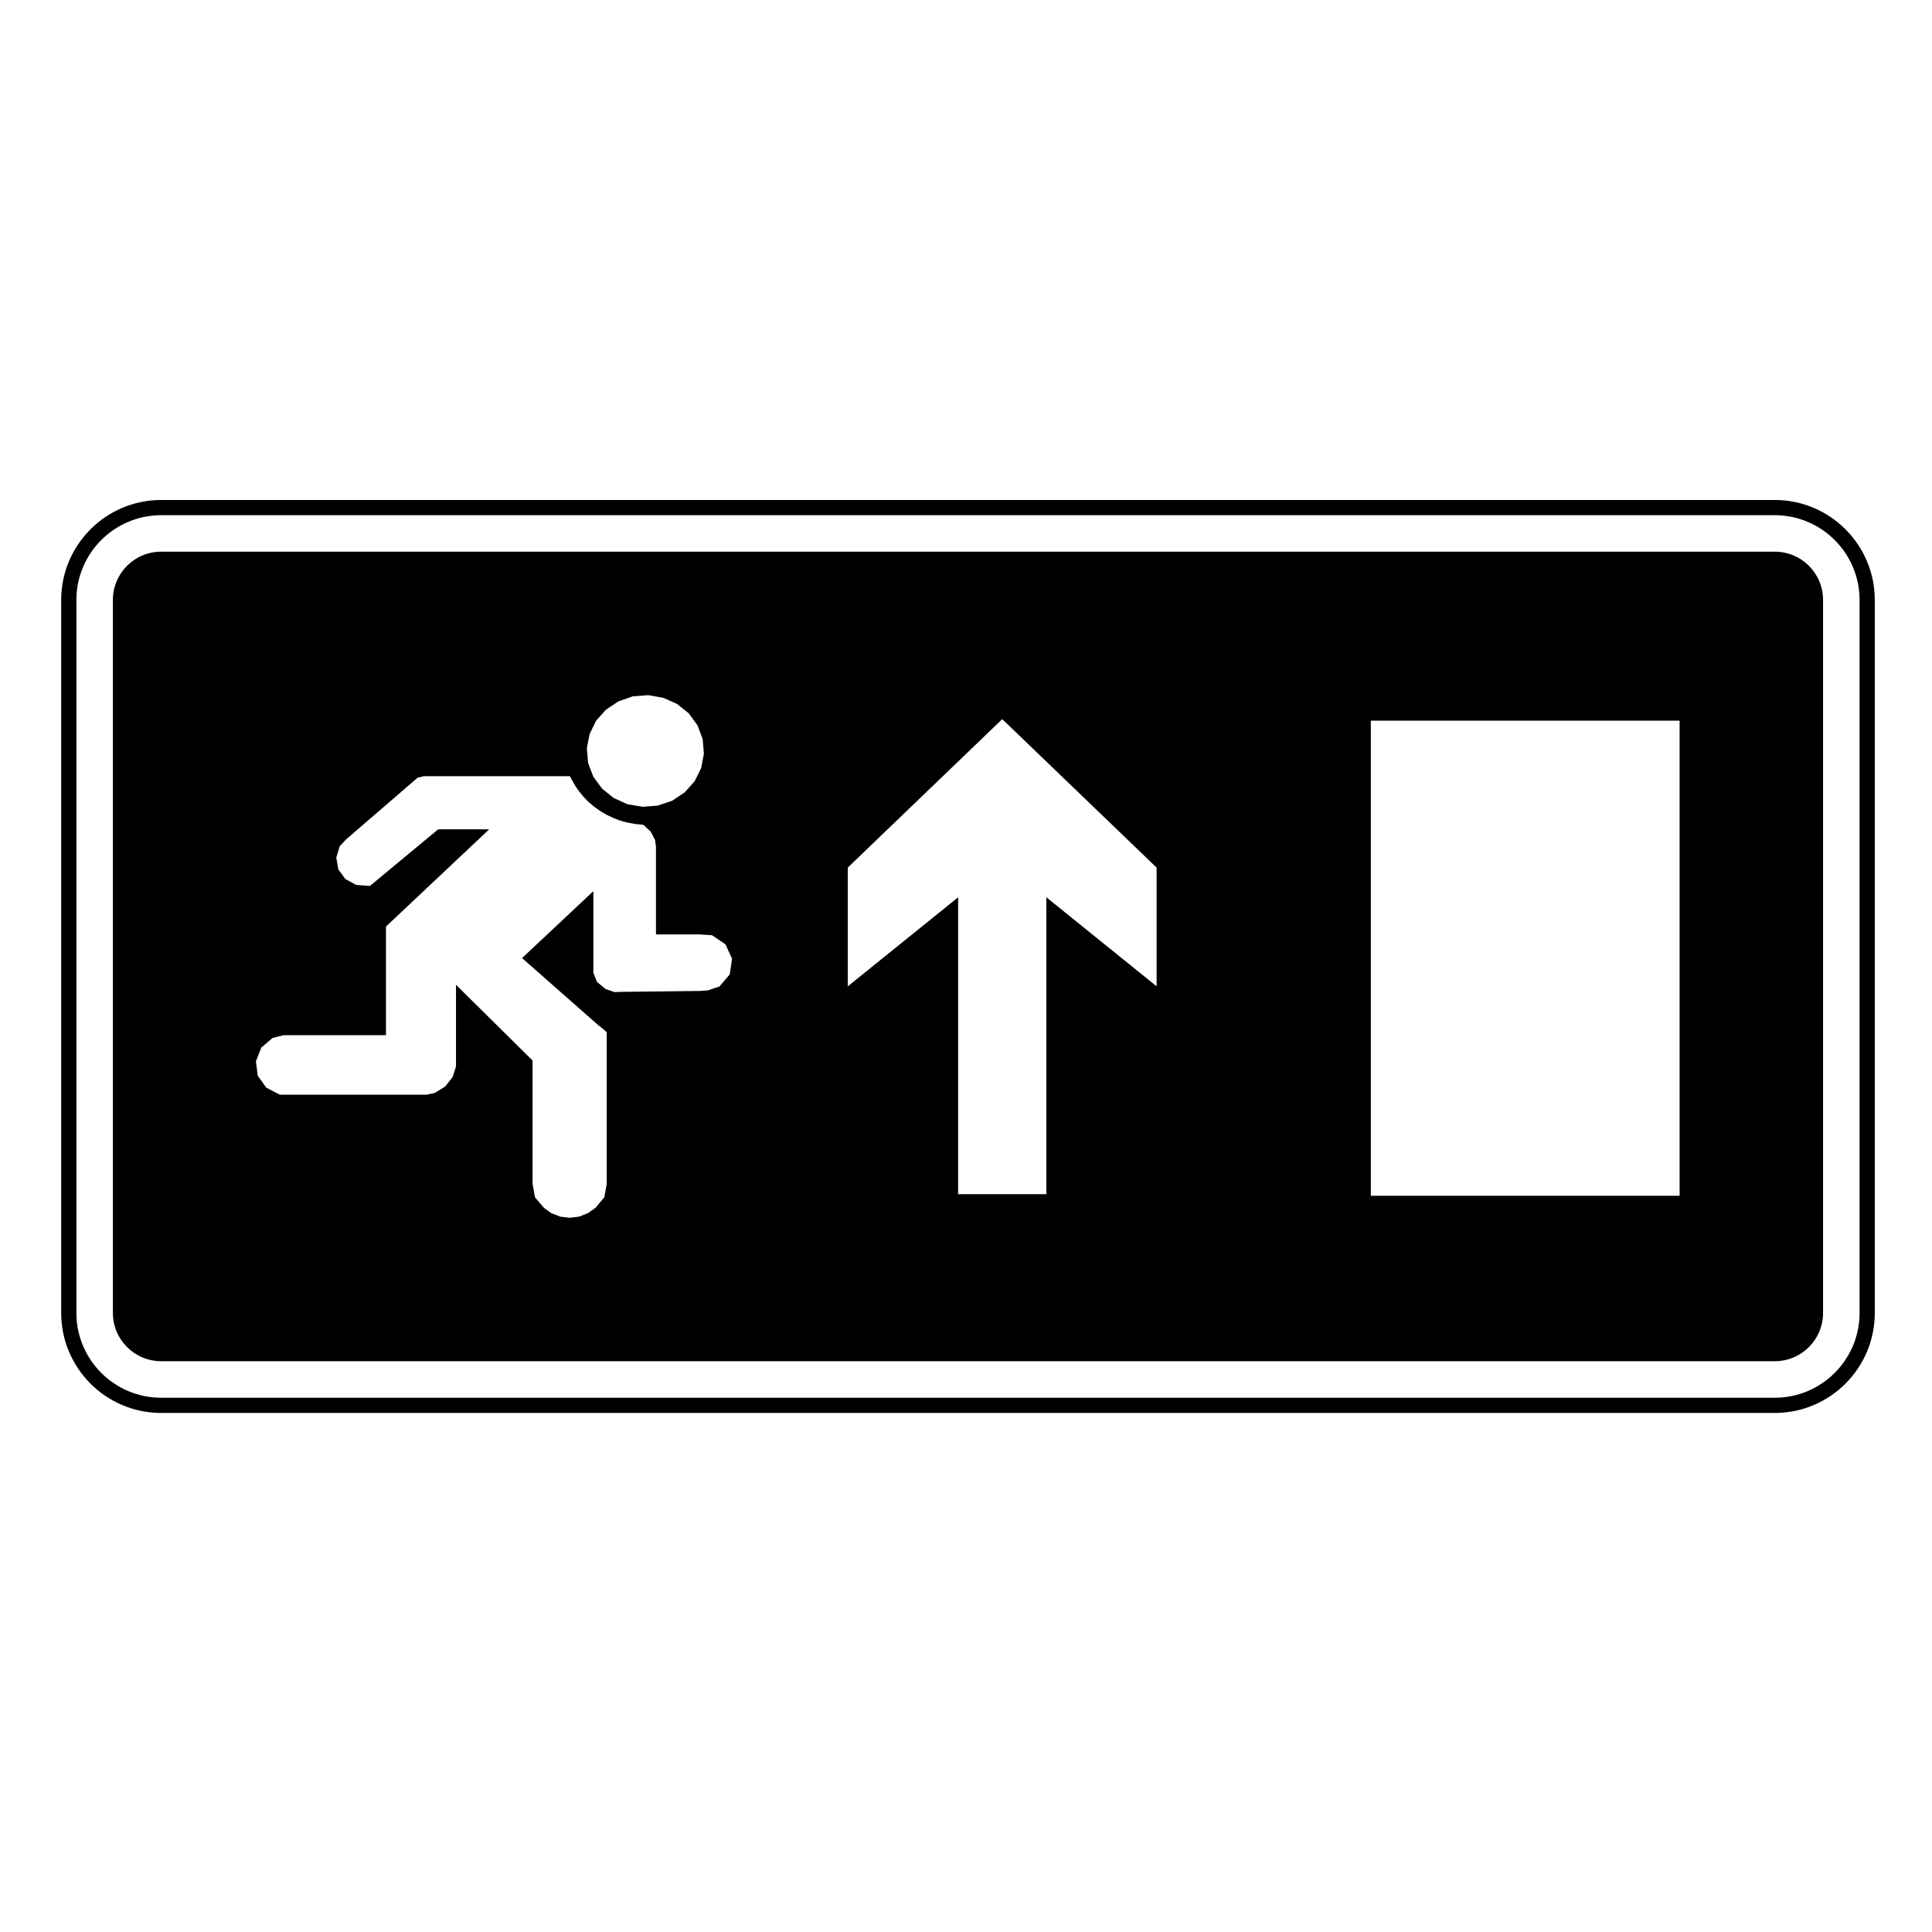
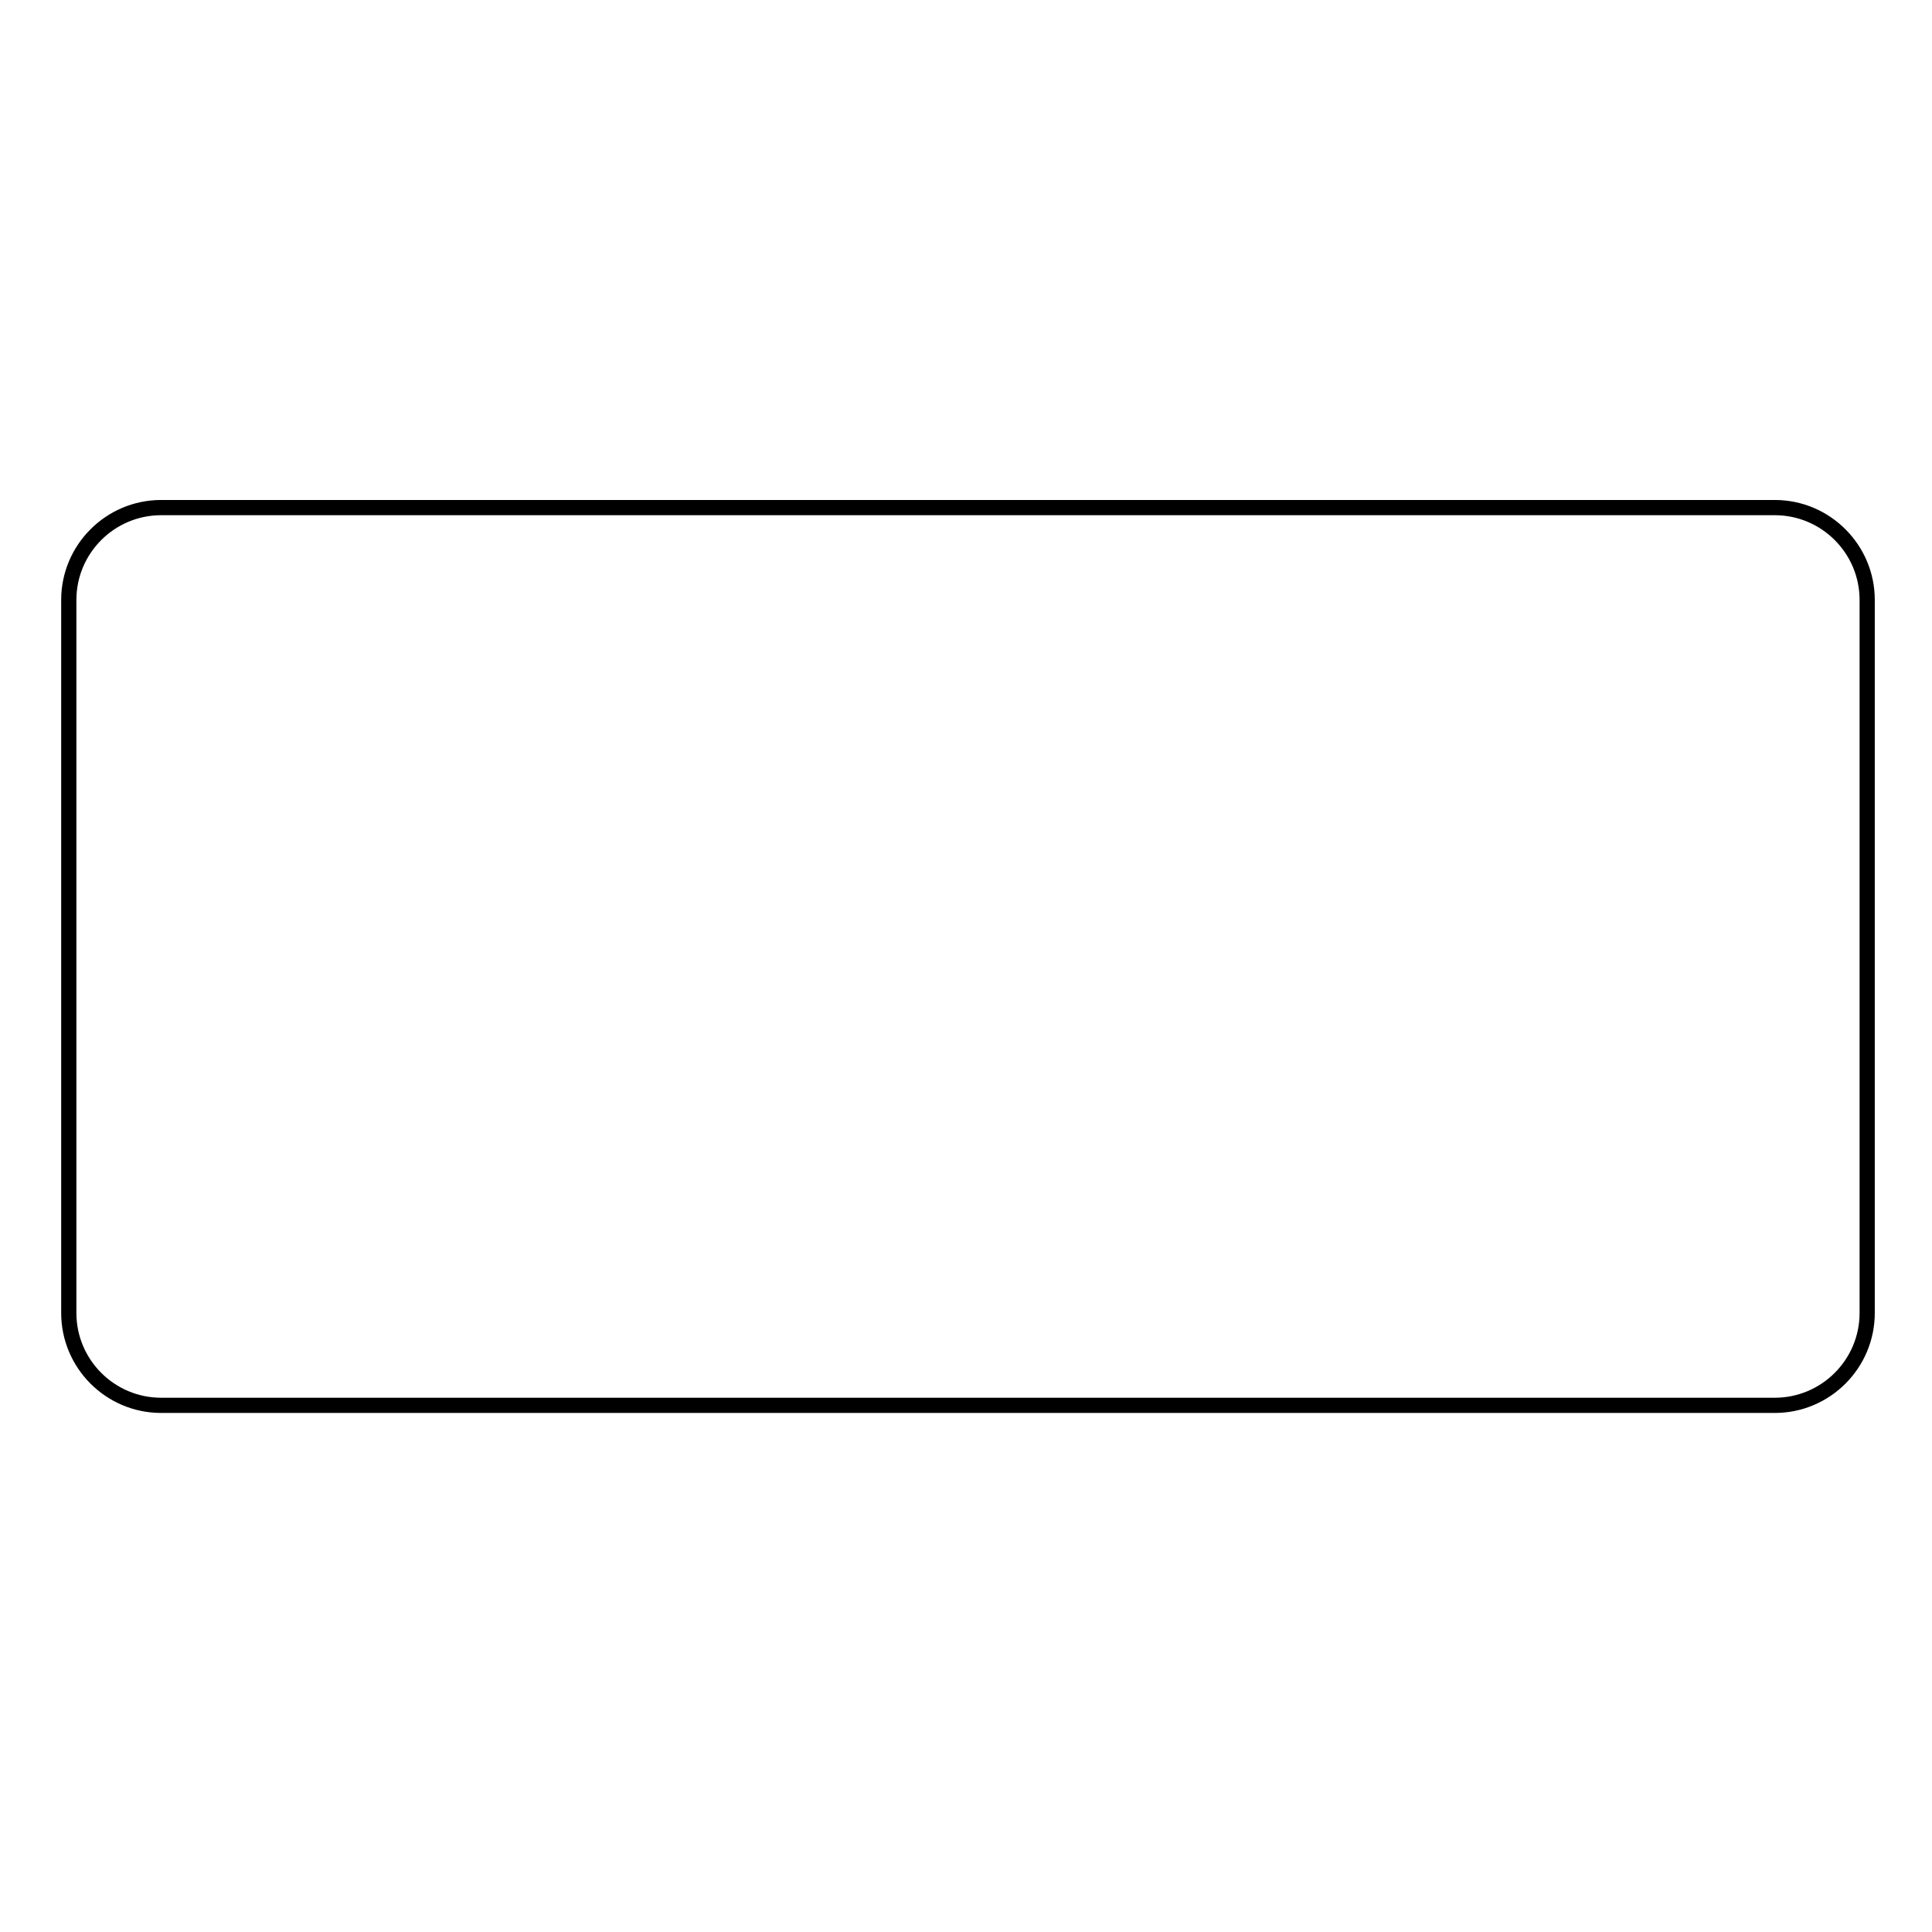
<svg xmlns="http://www.w3.org/2000/svg" fill="#000000" width="800px" height="800px" version="1.1" viewBox="144 144 512 512">
  <g>
    <path d="m614.34 276.5h-427.63c-14.609 0-26.496 11.887-26.496 26.496v188.95c0 14.609 11.887 26.5 26.496 26.5h427.63c14.605 0 26.496-11.887 26.496-26.5v-188.95c0-14.613-11.891-26.496-26.496-26.496zm22.469 215.45c0 12.391-10.082 22.465-22.469 22.465h-427.63c-12.391 0-22.465-10.078-22.465-22.465v-188.95c0-12.391 10.078-22.465 22.465-22.465h427.63c12.391 0 22.469 10.078 22.469 22.465z" />
-     <path d="m614.34 290.2h-427.63c-7.062 0-12.793 5.727-12.793 12.793v188.95c0 7.062 5.727 12.793 12.793 12.793h427.63c7.062 0 12.793-5.727 12.793-12.793v-188.95c0-7.066-5.731-12.793-12.793-12.793zm-314.09 48.316 1.715-3.5 2.621-2.953 3.324-2.207 3.82-1.32 4.035-0.312 3.996 0.691 3.664 1.633 3.109 2.5 2.301 3.168 1.375 3.641 0.332 3.859-0.73 3.82-1.715 3.481-2.621 2.953-3.324 2.223-3.82 1.301-4.035 0.312-3.996-0.672-3.664-1.652-3.09-2.5-2.324-3.168-1.375-3.641-0.332-3.859zm37.152 63.688-2.754 3.231-3.047 1.023-2.125 0.156-20.957 0.238-1.672 0.059-2.402-0.828-2.242-1.867-0.961-2.402v-21.648l-18.895 17.734 20.254 17.828 1.18 0.926 1.004 0.906v40.168l-0.629 3.562-2.383 2.816-2.004 1.414-2.324 0.906-2.481 0.297-2.481-0.297-2.324-0.906-2.004-1.414-2.383-2.816-0.641-3.574v-32.668l-20.289-20.07v21.629l-0.887 2.816-1.969 2.5-2.777 1.715-2.141 0.465h-38.91l-3.582-1.848-2.281-3.188-0.473-3.82 1.414-3.621 3.012-2.578 2.91-0.711h27.121v-28.793l27.355-25.762h-13.523l-18.086 15-3.664-0.277-2.852-1.57-1.867-2.578-0.527-3.09 0.906-3.012 1.633-1.754 19.051-16.434 1.691-0.371h38.633l1.258 2.301 1.082 1.613 1.219 1.496 1.359 1.395 1.496 1.281 1.594 1.125 1.691 1.004 1.789 0.848 1.848 0.711 1.93 0.527 1.949 0.352 2.242 0.238 1.949 1.789 1.16 2.223 0.238 1.754v23.281h11.633l3.231 0.215 3.562 2.402 1.734 3.82zm113.12 3.184-29.227-23.598v78.68h-23.383l0.004-78.676-29.246 23.598v-31.469l40.934-39.344 40.914 39.344v31.465zm138.59 55.5h-81.828v-125.91h81.828z" />
  </g>
</svg>